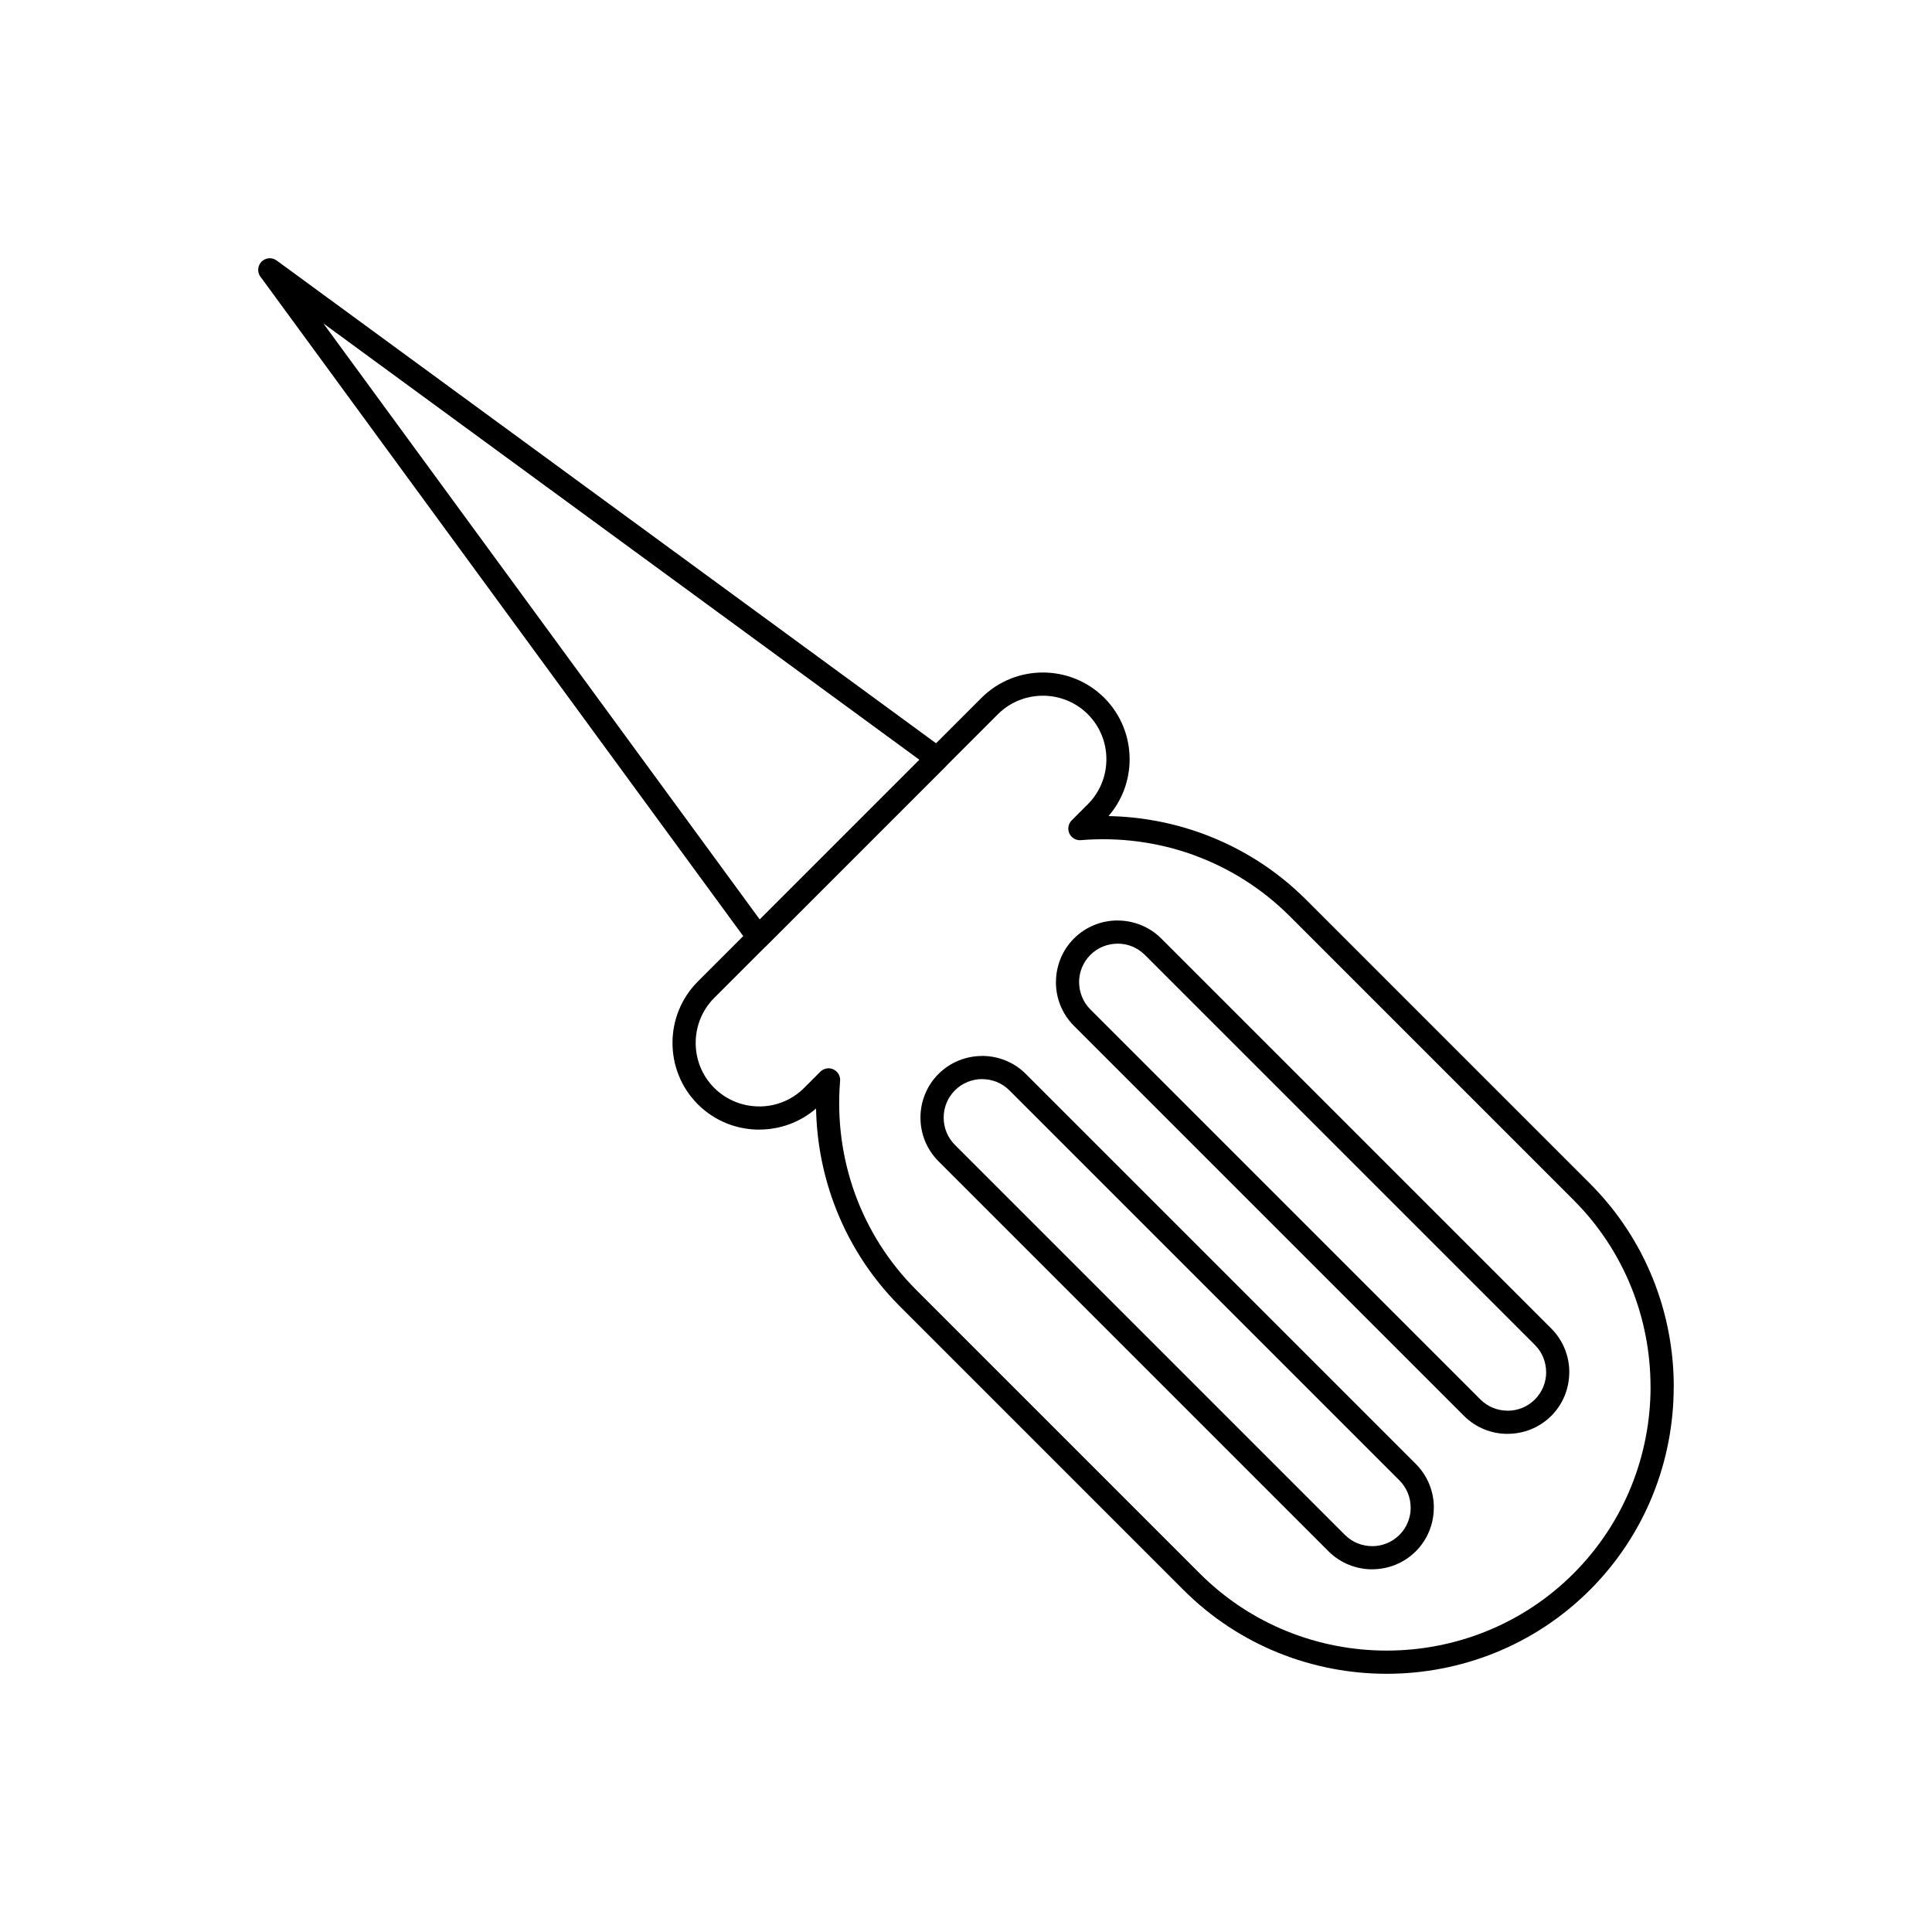
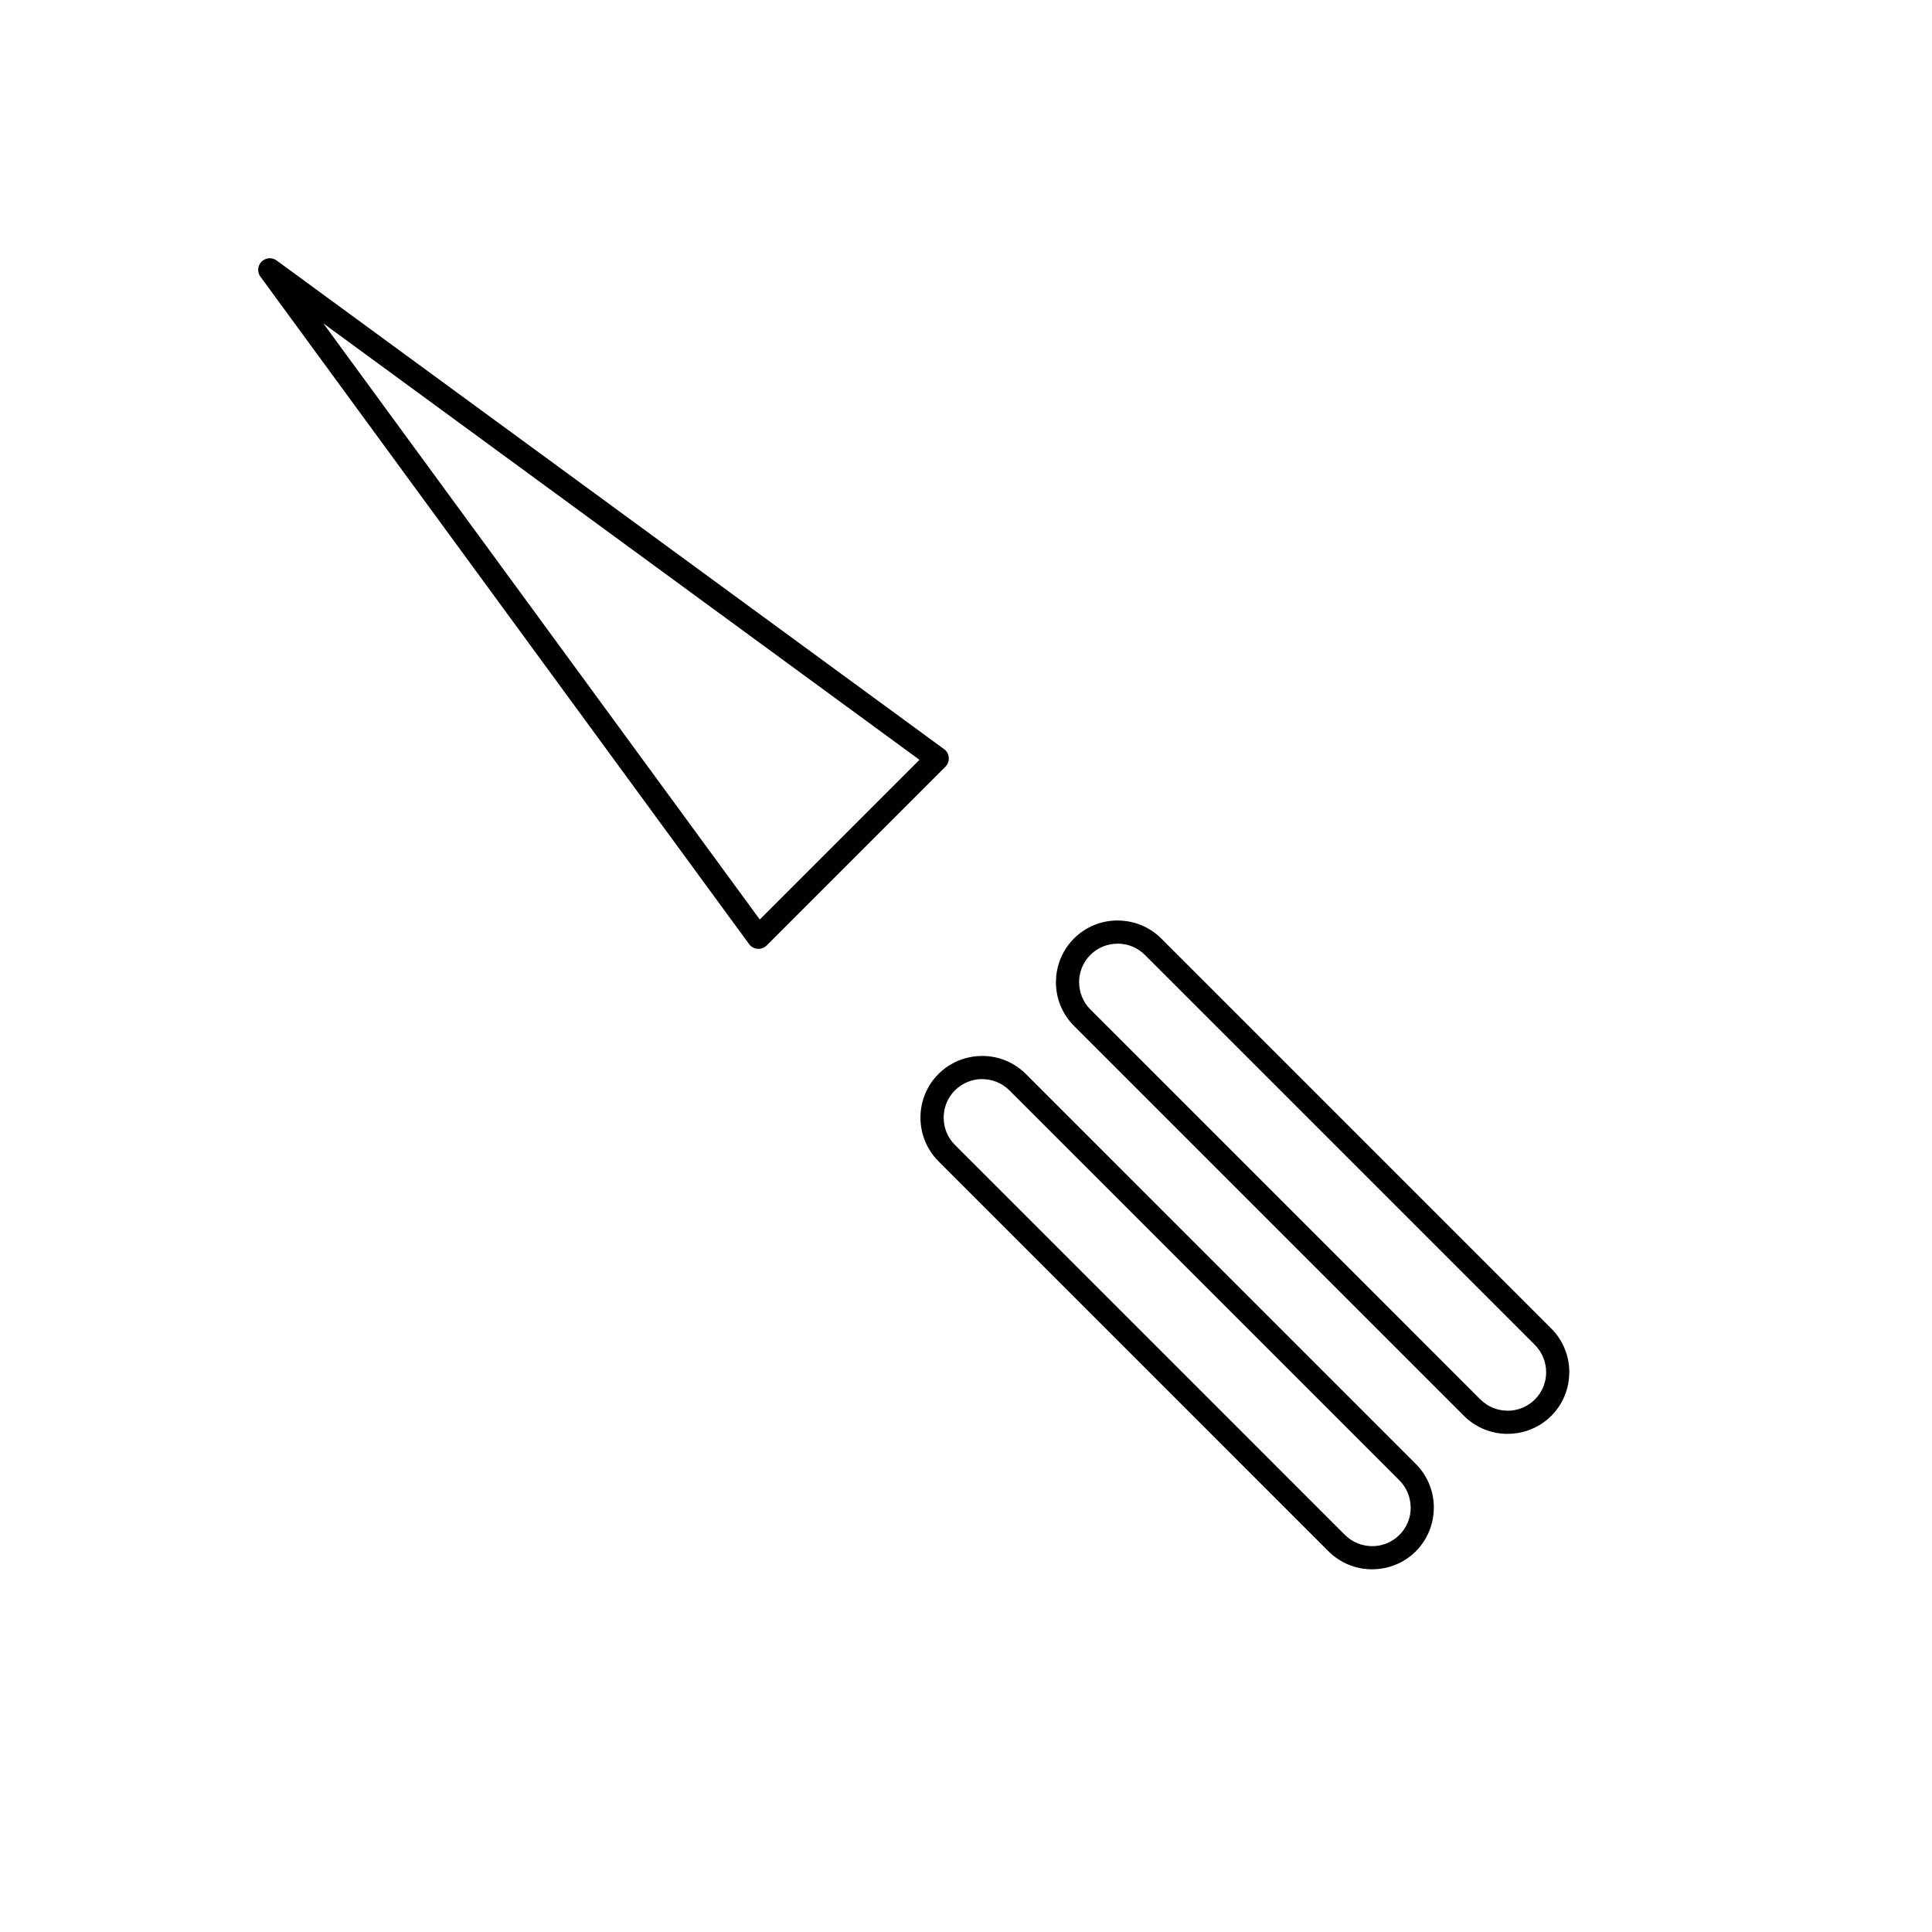
<svg xmlns="http://www.w3.org/2000/svg" fill="#000000" width="800px" height="800px" version="1.1" viewBox="144 144 512 512">
  <g>
-     <path d="m437.76 360.27c8.414 0.16 16.809 1.695 24.812 4.609 10.102 3.68 19.555 9.543 27.602 17.59l75.172 75.172c14.812 14.812 22.219 34.336 22.219 53.855h-0.012c0 19.527-7.402 39.051-22.207 53.855-14.812 14.812-34.336 22.219-53.855 22.219s-39.043-7.406-53.855-22.219l-75.172-75.172c-8.047-8.047-13.91-17.504-17.59-27.602-2.914-8.004-4.449-16.398-4.609-24.812-4.297 3.723-9.68 5.586-15.066 5.586v0.012c-5.867 0-11.734-2.219-16.203-6.652-0.047-0.043-0.09-0.086-0.133-0.133-4.43-4.469-6.644-10.336-6.644-16.199 0-5.894 2.238-11.793 6.715-16.27l75.172-75.172c4.477-4.477 10.375-6.715 16.27-6.715 5.894 0 11.793 2.238 16.27 6.715l0.043 0.043c4.449 4.473 6.672 10.352 6.672 16.227 0 5.383-1.867 10.766-5.598 15.066zm22.723 10.375c-9.605-3.5-19.852-4.832-29.957-4.004-0.898 0.102-1.832-0.191-2.519-0.883-1.199-1.199-1.199-3.148 0-4.348l4.285-4.285c3.273-3.273 4.914-7.598 4.914-11.918 0-4.309-1.625-8.609-4.875-11.883l-0.086-0.086c-3.269-3.246-7.57-4.867-11.875-4.867-4.324 0-8.645 1.637-11.922 4.914l-75.172 75.172c-3.273 3.273-4.914 7.598-4.914 11.922 0 4.312 1.629 8.625 4.891 11.898l0.023 0.023c3.273 3.273 7.598 4.914 11.918 4.914v0.012c4.316 0 8.637-1.641 11.918-4.926l4.285-4.285c0.617-0.617 1.492-0.969 2.43-0.891 1.691 0.141 2.949 1.629 2.809 3.32-0.844 10.137 0.488 20.414 3.996 30.047 3.371 9.254 8.762 17.934 16.172 25.344l75.172 75.172c13.609 13.609 31.559 20.418 49.504 20.418 17.949 0 35.895-6.805 49.508-20.418 13.621-13.621 20.43-31.566 20.43-49.504h-0.012c0-17.949-6.805-35.895-20.418-49.504l-75.172-75.172c-7.41-7.41-16.094-12.801-25.344-16.172z" />
    <path d="m392.71 428.61c3.176-3.176 7.371-4.766 11.57-4.766v-0.012c4.191 0 8.387 1.594 11.57 4.777l103.36 103.36c3.184 3.184 4.777 7.379 4.777 11.57h-0.012c0 4.199-1.59 8.395-4.766 11.57l-0.047 0.047c-3.172 3.144-7.344 4.719-11.523 4.719v0.012c-4.191 0-8.387-1.594-11.57-4.777l-103.36-103.36c-3.184-3.184-4.777-7.379-4.777-11.57 0-4.191 1.594-8.387 4.777-11.57zm4.348 4.348c-1.984 1.984-2.977 4.602-2.977 7.223 0 2.621 0.992 5.238 2.977 7.223l103.36 103.36c1.984 1.984 4.602 2.977 7.223 2.977v0.012c2.594 0 5.195-0.984 7.184-2.949 0.027-0.031 0.059-0.059 0.086-0.086 1.961-1.984 2.941-4.582 2.941-7.176h-0.012c0-2.621-0.992-5.238-2.977-7.223l-103.36-103.36c-1.984-1.984-4.602-2.977-7.223-2.977v-0.012c-2.613 0-5.231 0.996-7.223 2.988z" />
    <path d="m428.54 392.78c0.043-0.047 0.09-0.094 0.137-0.137 3.176-3.137 7.34-4.707 11.5-4.707v0.012c4.199 0 8.395 1.59 11.57 4.766l103.36 103.36c3.184 3.184 4.777 7.379 4.777 11.57h-0.012c0 4.172-1.566 8.336-4.699 11.504-0.043 0.047-0.09 0.094-0.137 0.137-3.168 3.129-7.332 4.695-11.5 4.695v0.012c-4.191 0-8.387-1.594-11.57-4.777l-103.36-103.36c-3.184-3.184-4.777-7.379-4.777-11.57h0.012c0-4.168 1.566-8.332 4.695-11.5zm11.641 1.293v0.012c-2.613 0-5.227 0.988-7.207 2.961l-0.016 0.016-2.176-2.176 2.176 2.176c-1.992 1.992-2.988 4.609-2.988 7.223h0.012c0 2.621 0.992 5.238 2.977 7.223l103.36 103.36c1.984 1.984 4.602 2.977 7.223 2.977v0.012c2.602 0 5.211-0.988 7.199-2.965l0.023-0.023c1.992-1.992 2.988-4.609 2.988-7.223h-0.012c0-2.621-0.992-5.238-2.977-7.223l-103.36-103.36c-1.992-1.992-4.609-2.988-7.223-2.988z" />
    <path d="m217.49 213.16 176.7 129.37 0.004-0.004c1.371 1.004 1.668 2.926 0.664 4.297-0.109 0.148-0.23 0.285-0.359 0.41l-47.328 47.328c-1.199 1.199-3.148 1.199-4.348 0-0.164-0.164-0.309-0.348-0.43-0.535l-129.37-176.7 2.473-1.812-2.481 1.816c-1.004-1.371-0.707-3.293 0.664-4.297 1.172-0.855 2.742-0.766 3.805 0.133zm170.18 132.2-157.98-115.66 115.66 157.98 42.32-42.32z" />
  </g>
</svg>